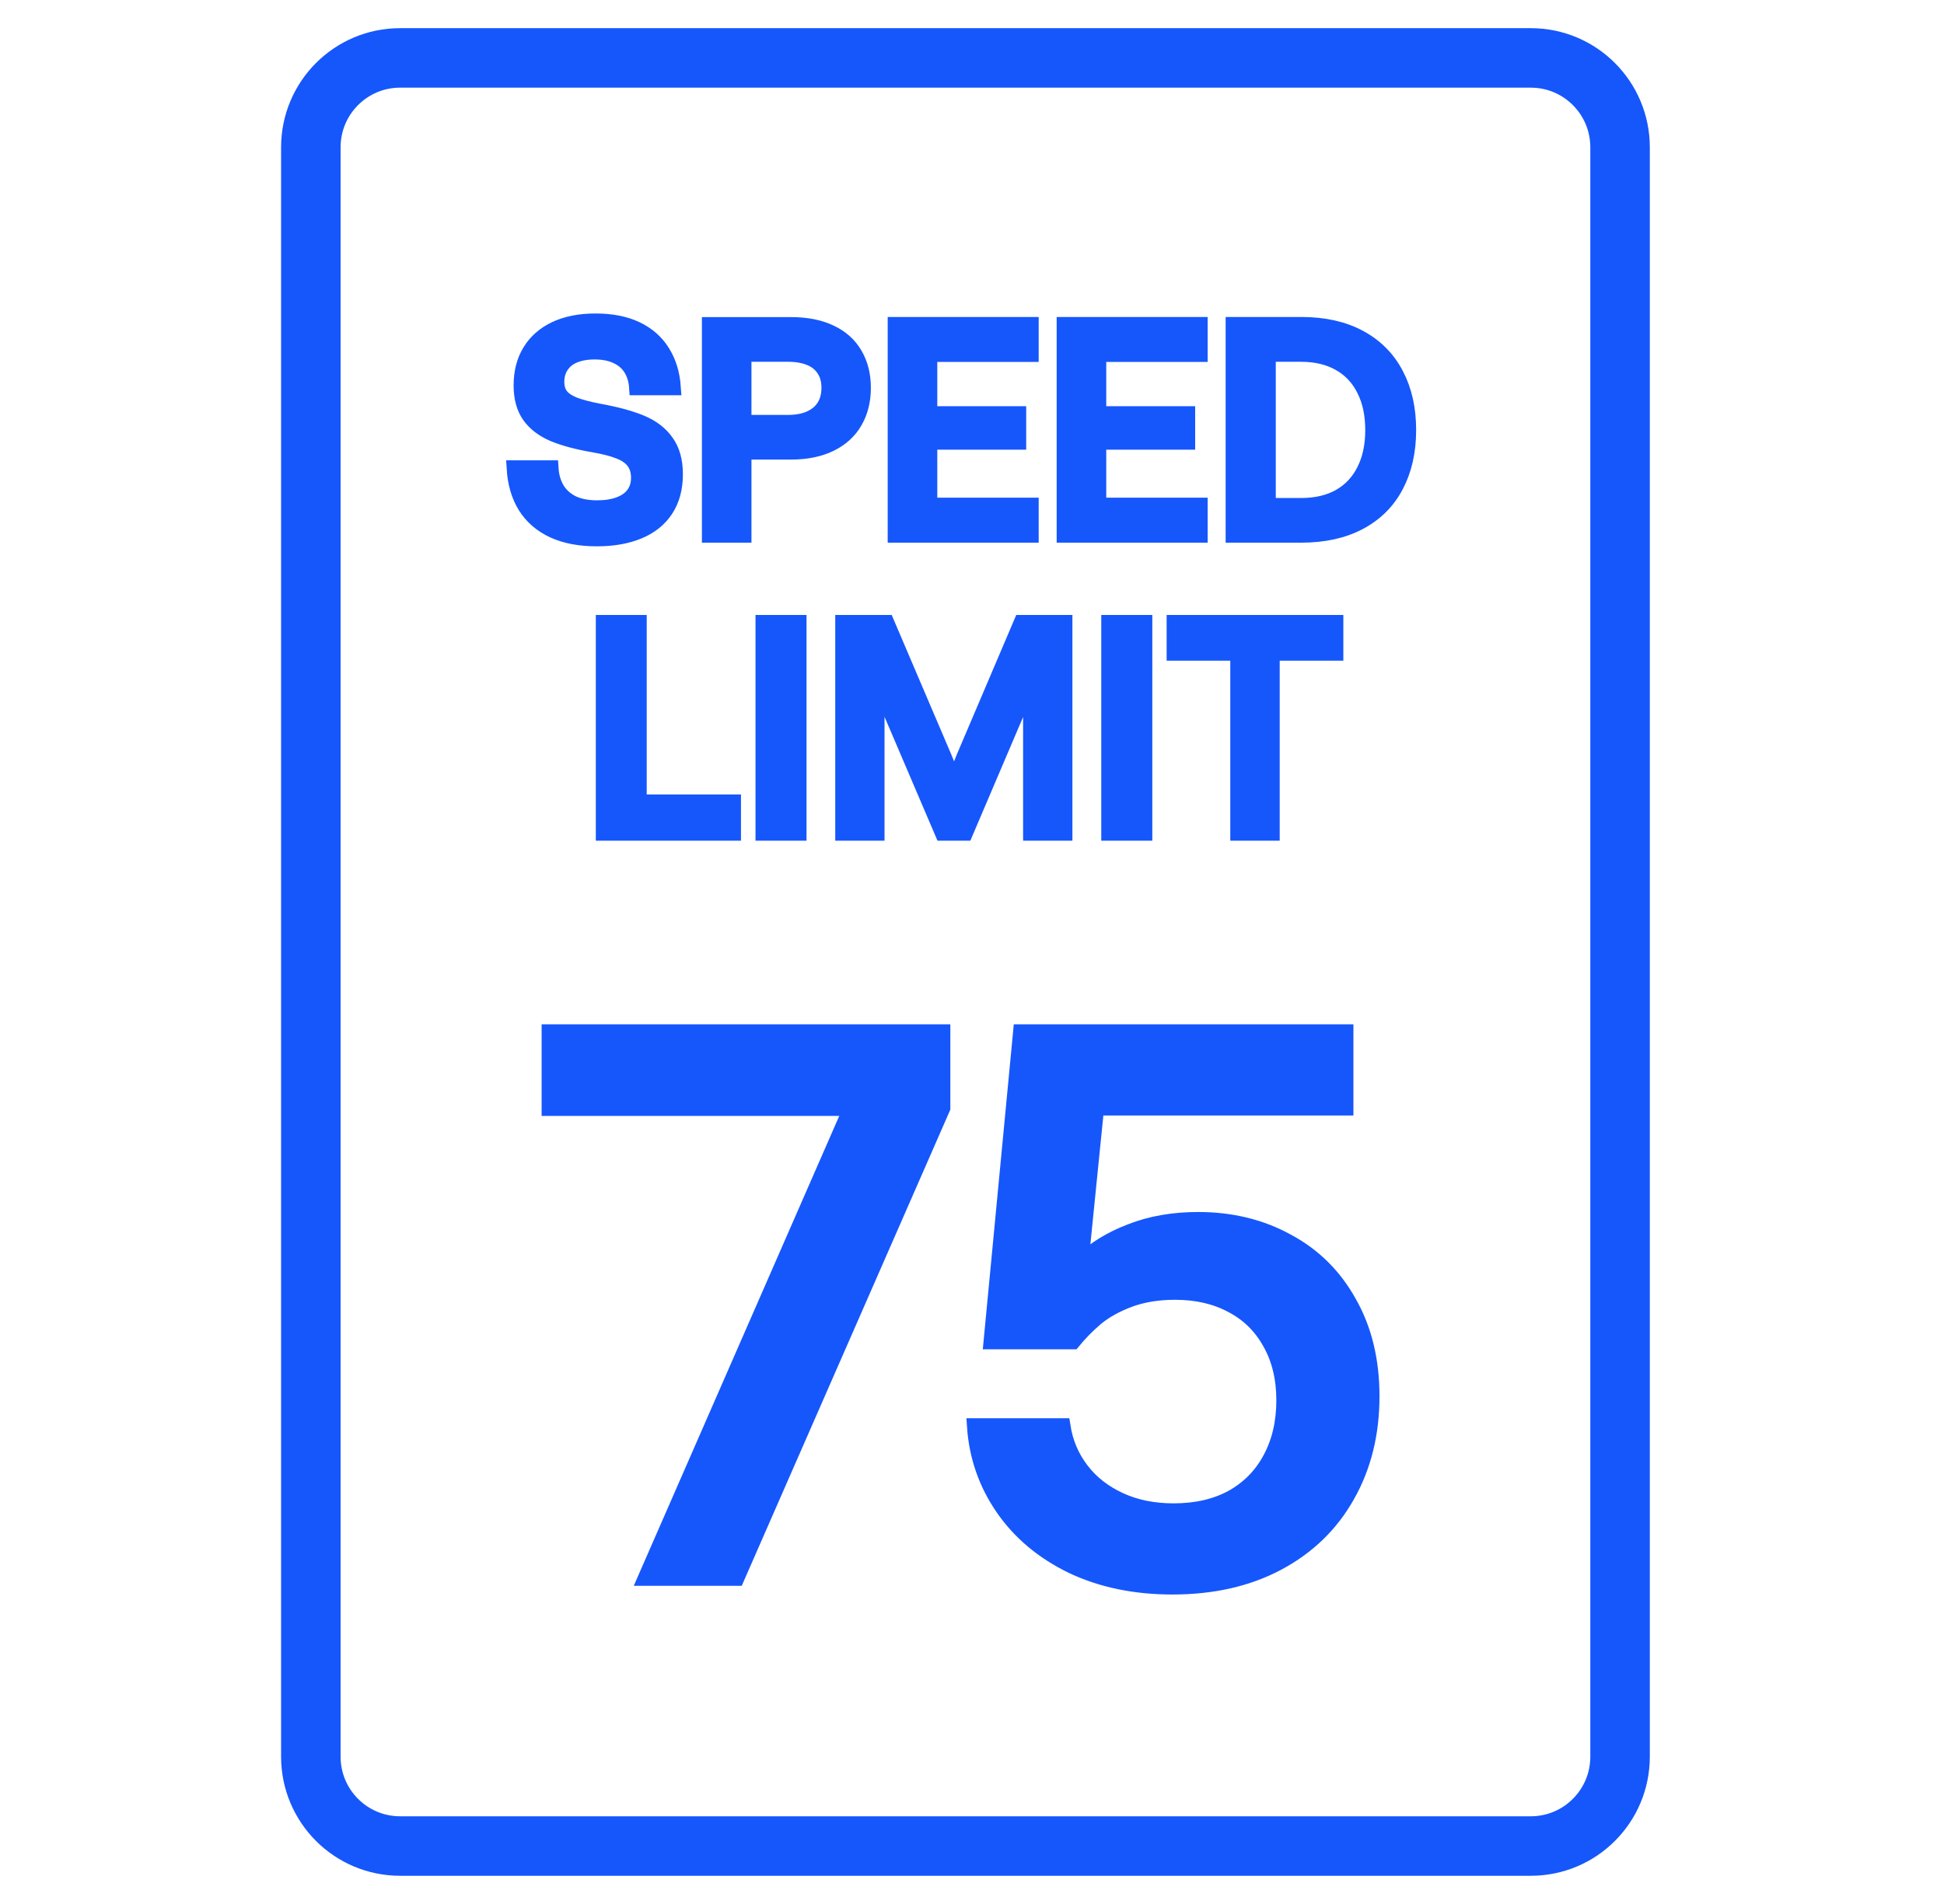
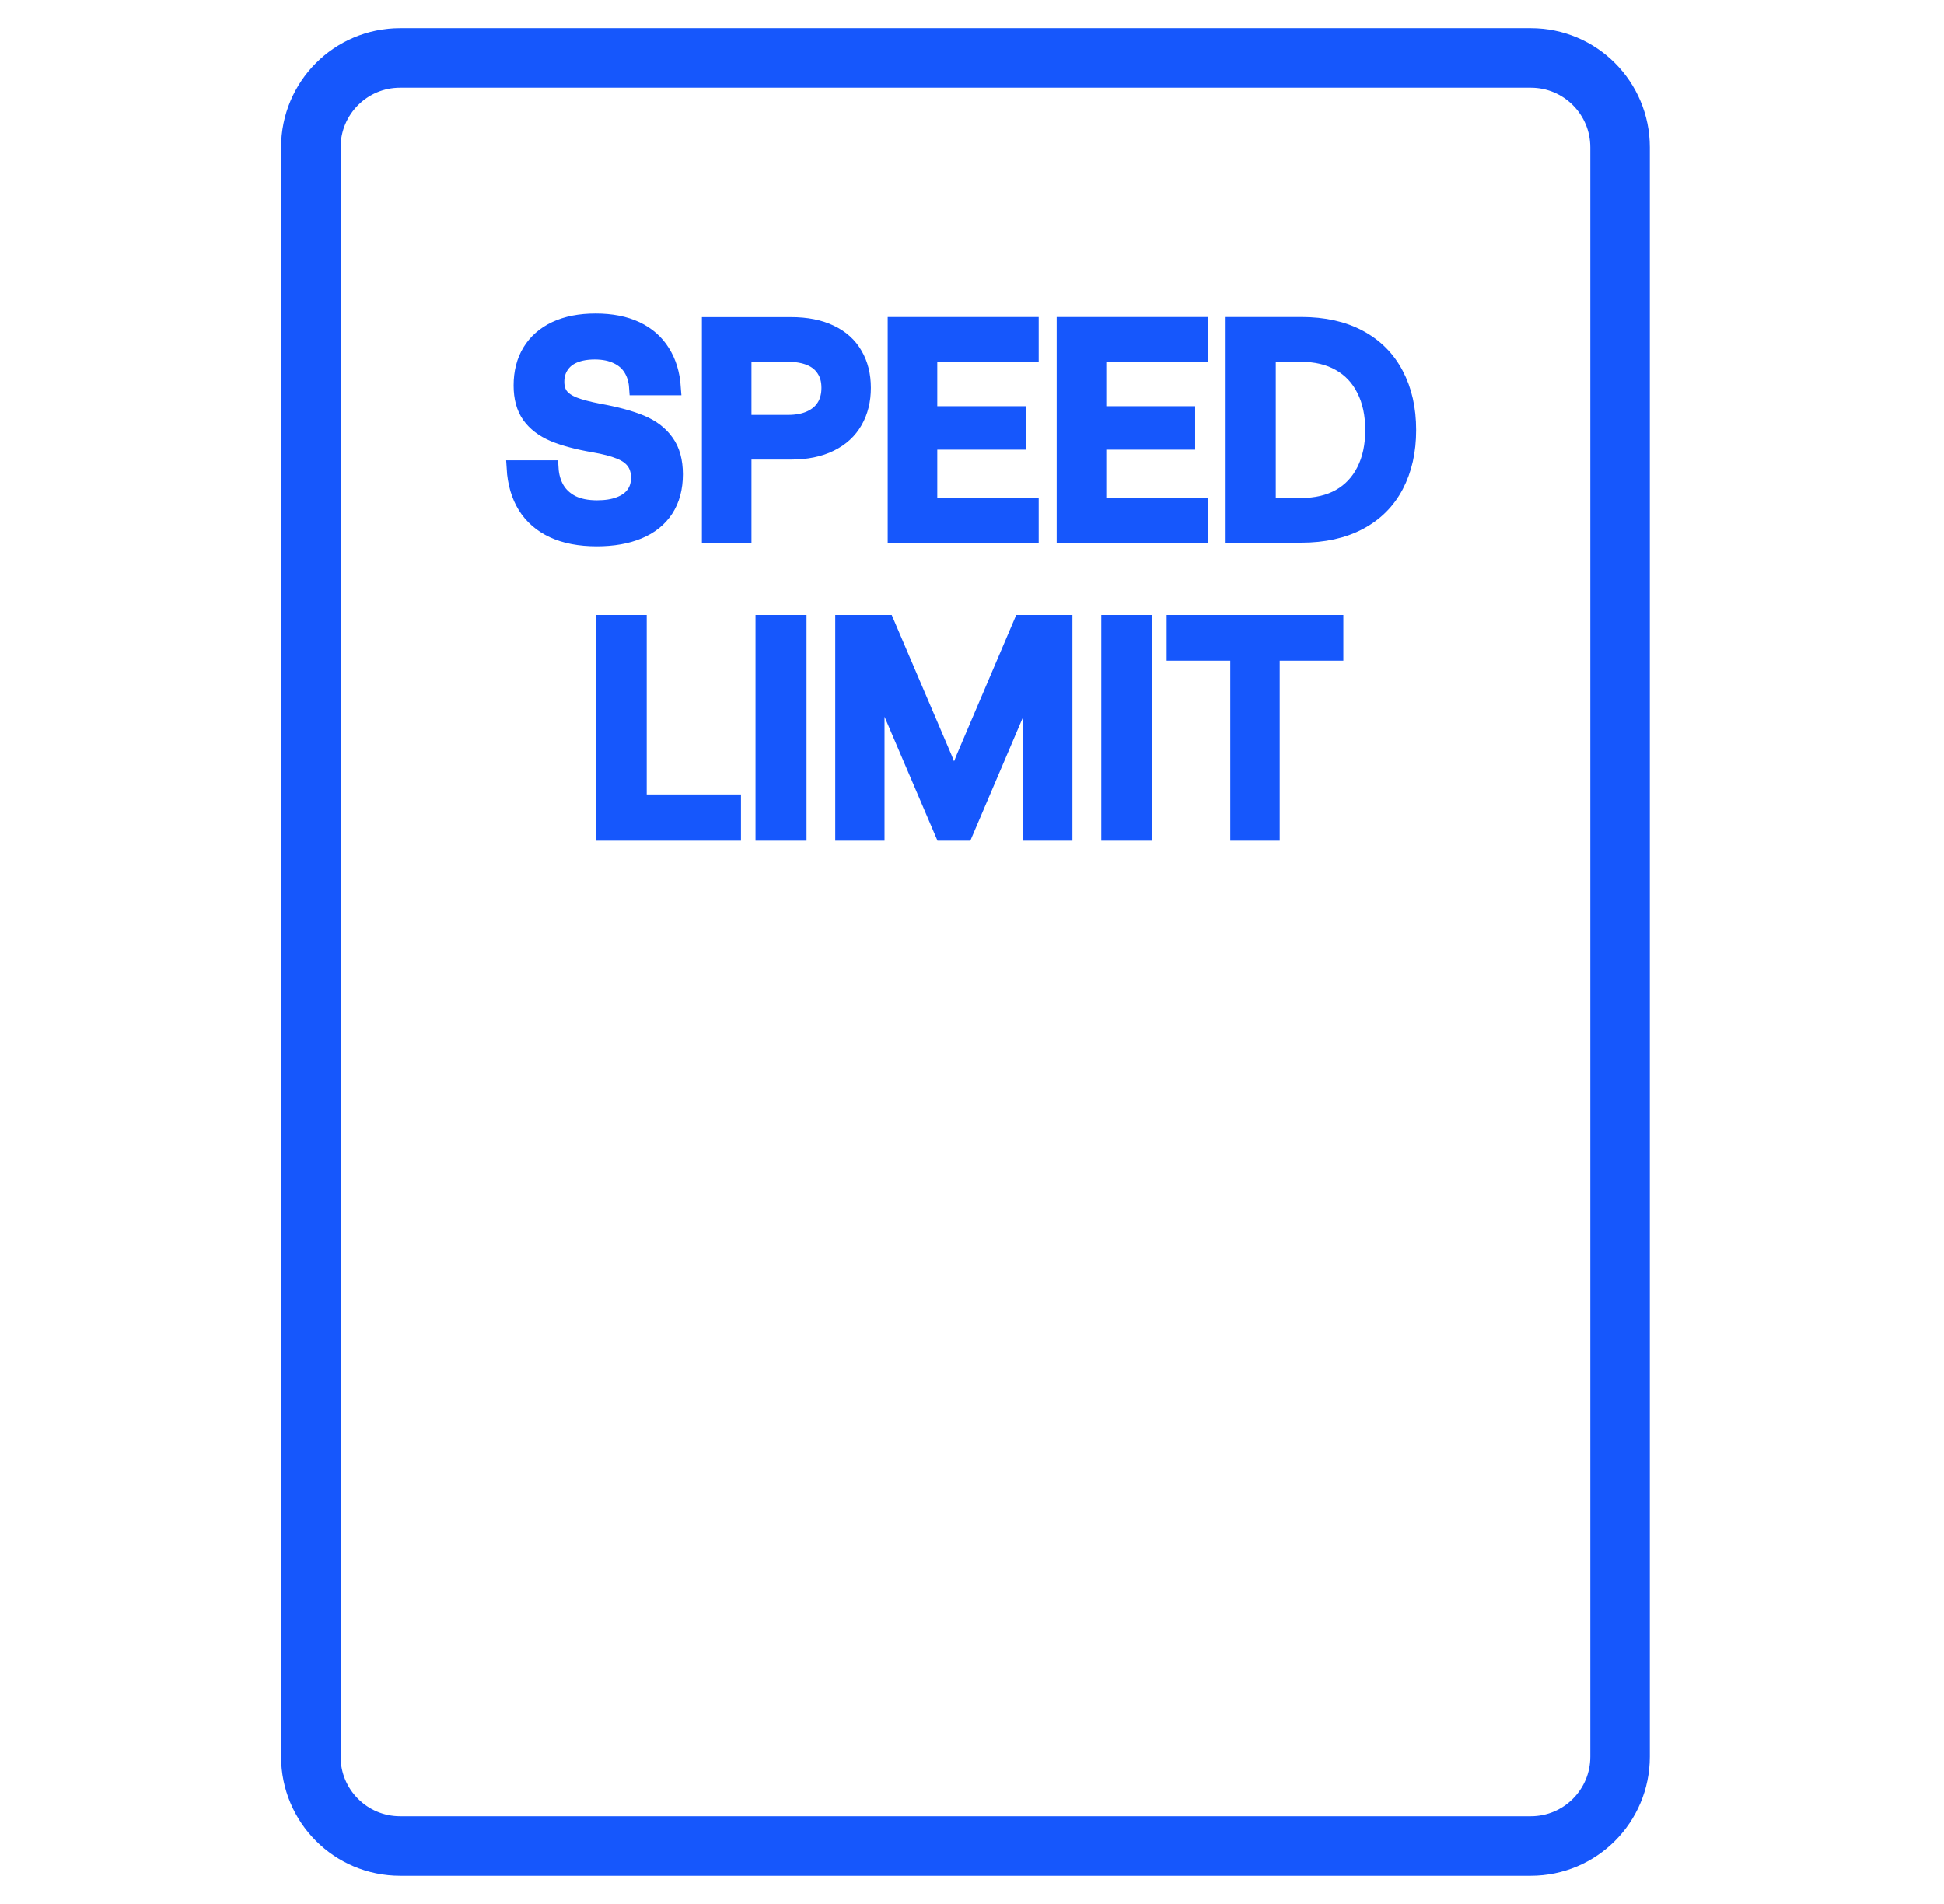
<svg xmlns="http://www.w3.org/2000/svg" fill="none" viewBox="0 0 49 48" height="48" width="49">
  <path stroke-width="1.5" stroke="#1657FC" d="M38.585 1.46H10.085C8.841 1.46 7.835 2.47 7.835 3.713V44.287C7.835 45.529 8.841 46.539 10.085 46.539H38.585C39.829 46.539 40.835 45.529 40.835 44.287V3.713C40.835 2.47 39.829 1.46 38.585 1.46Z" />
  <path stroke-width="0.4" stroke="#1657FC" fill="#1657FC" d="M15.043 13.573C14.613 13.573 14.248 13.503 13.947 13.364C13.647 13.224 13.414 13.022 13.248 12.758C13.085 12.494 12.992 12.176 12.97 11.804H13.878C13.89 12.002 13.94 12.177 14.028 12.329C14.116 12.478 14.244 12.597 14.413 12.685C14.584 12.77 14.796 12.813 15.05 12.813C15.267 12.813 15.454 12.784 15.61 12.725C15.769 12.666 15.891 12.58 15.976 12.465C16.062 12.35 16.105 12.21 16.105 12.046C16.105 11.88 16.064 11.743 15.984 11.636C15.903 11.525 15.781 11.439 15.617 11.375C15.456 11.309 15.24 11.253 14.969 11.206C14.557 11.135 14.219 11.045 13.955 10.935C13.691 10.822 13.49 10.668 13.351 10.473C13.214 10.277 13.146 10.025 13.146 9.717C13.146 9.387 13.219 9.102 13.365 8.862C13.512 8.62 13.724 8.433 14.002 8.301C14.283 8.169 14.62 8.103 15.013 8.103C15.411 8.103 15.752 8.17 16.035 8.304C16.318 8.439 16.537 8.631 16.69 8.88C16.847 9.127 16.937 9.422 16.961 9.764H16.057C16.045 9.583 15.997 9.426 15.914 9.291C15.831 9.154 15.711 9.049 15.555 8.976C15.399 8.9 15.211 8.862 14.991 8.862C14.789 8.862 14.614 8.893 14.468 8.954C14.323 9.015 14.214 9.104 14.138 9.222C14.062 9.336 14.024 9.471 14.024 9.625C14.024 9.769 14.06 9.888 14.131 9.981C14.201 10.071 14.312 10.147 14.464 10.208C14.615 10.267 14.823 10.322 15.086 10.373C15.523 10.452 15.88 10.548 16.156 10.663C16.432 10.778 16.643 10.94 16.789 11.148C16.938 11.353 17.013 11.623 17.013 11.958C17.013 12.306 16.933 12.6 16.775 12.843C16.616 13.085 16.389 13.267 16.093 13.389C15.8 13.511 15.45 13.573 15.043 13.573ZM17.892 13.481V8.194H19.935C20.326 8.194 20.656 8.259 20.927 8.389C21.201 8.518 21.406 8.703 21.543 8.943C21.682 9.18 21.751 9.458 21.751 9.776C21.751 10.096 21.682 10.377 21.543 10.619C21.406 10.861 21.201 11.05 20.927 11.184C20.654 11.319 20.323 11.386 19.935 11.386H18.741V13.481H17.892ZM19.862 10.66C20.084 10.66 20.272 10.624 20.426 10.553C20.582 10.482 20.7 10.382 20.781 10.252C20.864 10.12 20.905 9.961 20.905 9.776C20.905 9.594 20.864 9.44 20.781 9.313C20.7 9.184 20.582 9.086 20.426 9.02C20.269 8.954 20.081 8.921 19.862 8.921H18.741V10.66H19.862ZM22.575 13.481V8.191H25.981V8.924H23.425V10.44H25.666V11.137H23.425V12.747H25.981V13.481H22.575ZM26.834 13.481V8.191H30.24V8.924H27.684V10.44H29.925V11.137H27.684V12.747H30.24V13.481H26.834ZM31.093 13.481V8.191H32.799C33.368 8.191 33.855 8.299 34.261 8.517C34.666 8.735 34.972 9.043 35.18 9.442C35.39 9.838 35.495 10.305 35.495 10.843C35.495 11.376 35.39 11.842 35.18 12.241C34.972 12.637 34.666 12.943 34.261 13.158C33.855 13.373 33.368 13.481 32.799 13.481H31.093ZM32.796 12.755C33.174 12.755 33.499 12.679 33.77 12.527C34.041 12.373 34.248 12.153 34.392 11.867C34.539 11.578 34.612 11.237 34.612 10.843C34.612 10.447 34.539 10.104 34.392 9.816C34.248 9.527 34.04 9.306 33.766 9.152C33.495 8.998 33.17 8.921 32.792 8.921H31.957V12.755H32.796ZM15.218 20.994V15.704H16.101V20.228H18.477V20.994H15.218ZM19.243 20.994V15.704H20.129V20.994H19.243ZM21.253 20.994V15.704H22.344L23.795 19.102C23.873 19.29 23.956 19.499 24.044 19.729H24.058C24.141 19.499 24.222 19.29 24.3 19.102L25.747 15.704H26.831V20.994H25.988V17.076H25.974C25.932 17.184 25.887 17.303 25.838 17.432C25.789 17.559 25.737 17.688 25.681 17.817L24.326 20.994H23.762L22.403 17.814C22.347 17.684 22.294 17.554 22.246 17.425C22.197 17.295 22.151 17.177 22.11 17.069H22.095V20.994H21.253ZM27.958 20.994V15.704H28.845V20.994H27.958ZM31.21 20.994V16.456H29.606V15.704H33.66V16.456H32.056V20.994H31.21Z" />
-   <path stroke-width="0.4" stroke="#1657FC" fill="#1657FC" d="M16.28 39.779L21.46 27.932H13.852V26.024H23.754V27.932L18.565 39.779H16.28ZM29.553 39.998C28.607 39.998 27.766 39.823 27.03 39.474C26.293 39.117 25.713 38.631 25.287 38.014C24.862 37.397 24.624 36.711 24.573 35.954H26.782C26.846 36.367 27.001 36.736 27.249 37.06C27.496 37.385 27.82 37.639 28.22 37.823C28.62 38.008 29.074 38.1 29.581 38.1C30.153 38.1 30.648 37.986 31.067 37.757C31.486 37.521 31.806 37.194 32.029 36.774C32.257 36.348 32.371 35.858 32.371 35.305C32.371 34.745 32.254 34.259 32.019 33.846C31.791 33.432 31.47 33.117 31.057 32.901C30.645 32.679 30.166 32.568 29.62 32.568C29.188 32.568 28.801 32.631 28.458 32.758C28.122 32.885 27.842 33.041 27.62 33.226C27.404 33.41 27.211 33.607 27.039 33.817H24.992L25.735 26.024H33.914V27.922H27.63L27.239 31.804H27.277C27.595 31.493 28.004 31.242 28.506 31.051C29.007 30.854 29.572 30.755 30.2 30.755C31.032 30.755 31.778 30.936 32.438 31.299C33.105 31.655 33.625 32.17 33.999 32.844C34.38 33.512 34.571 34.297 34.571 35.2C34.571 36.141 34.364 36.974 33.952 37.699C33.546 38.424 32.962 38.99 32.2 39.397C31.445 39.798 30.562 39.998 29.553 39.998Z" />
</svg>